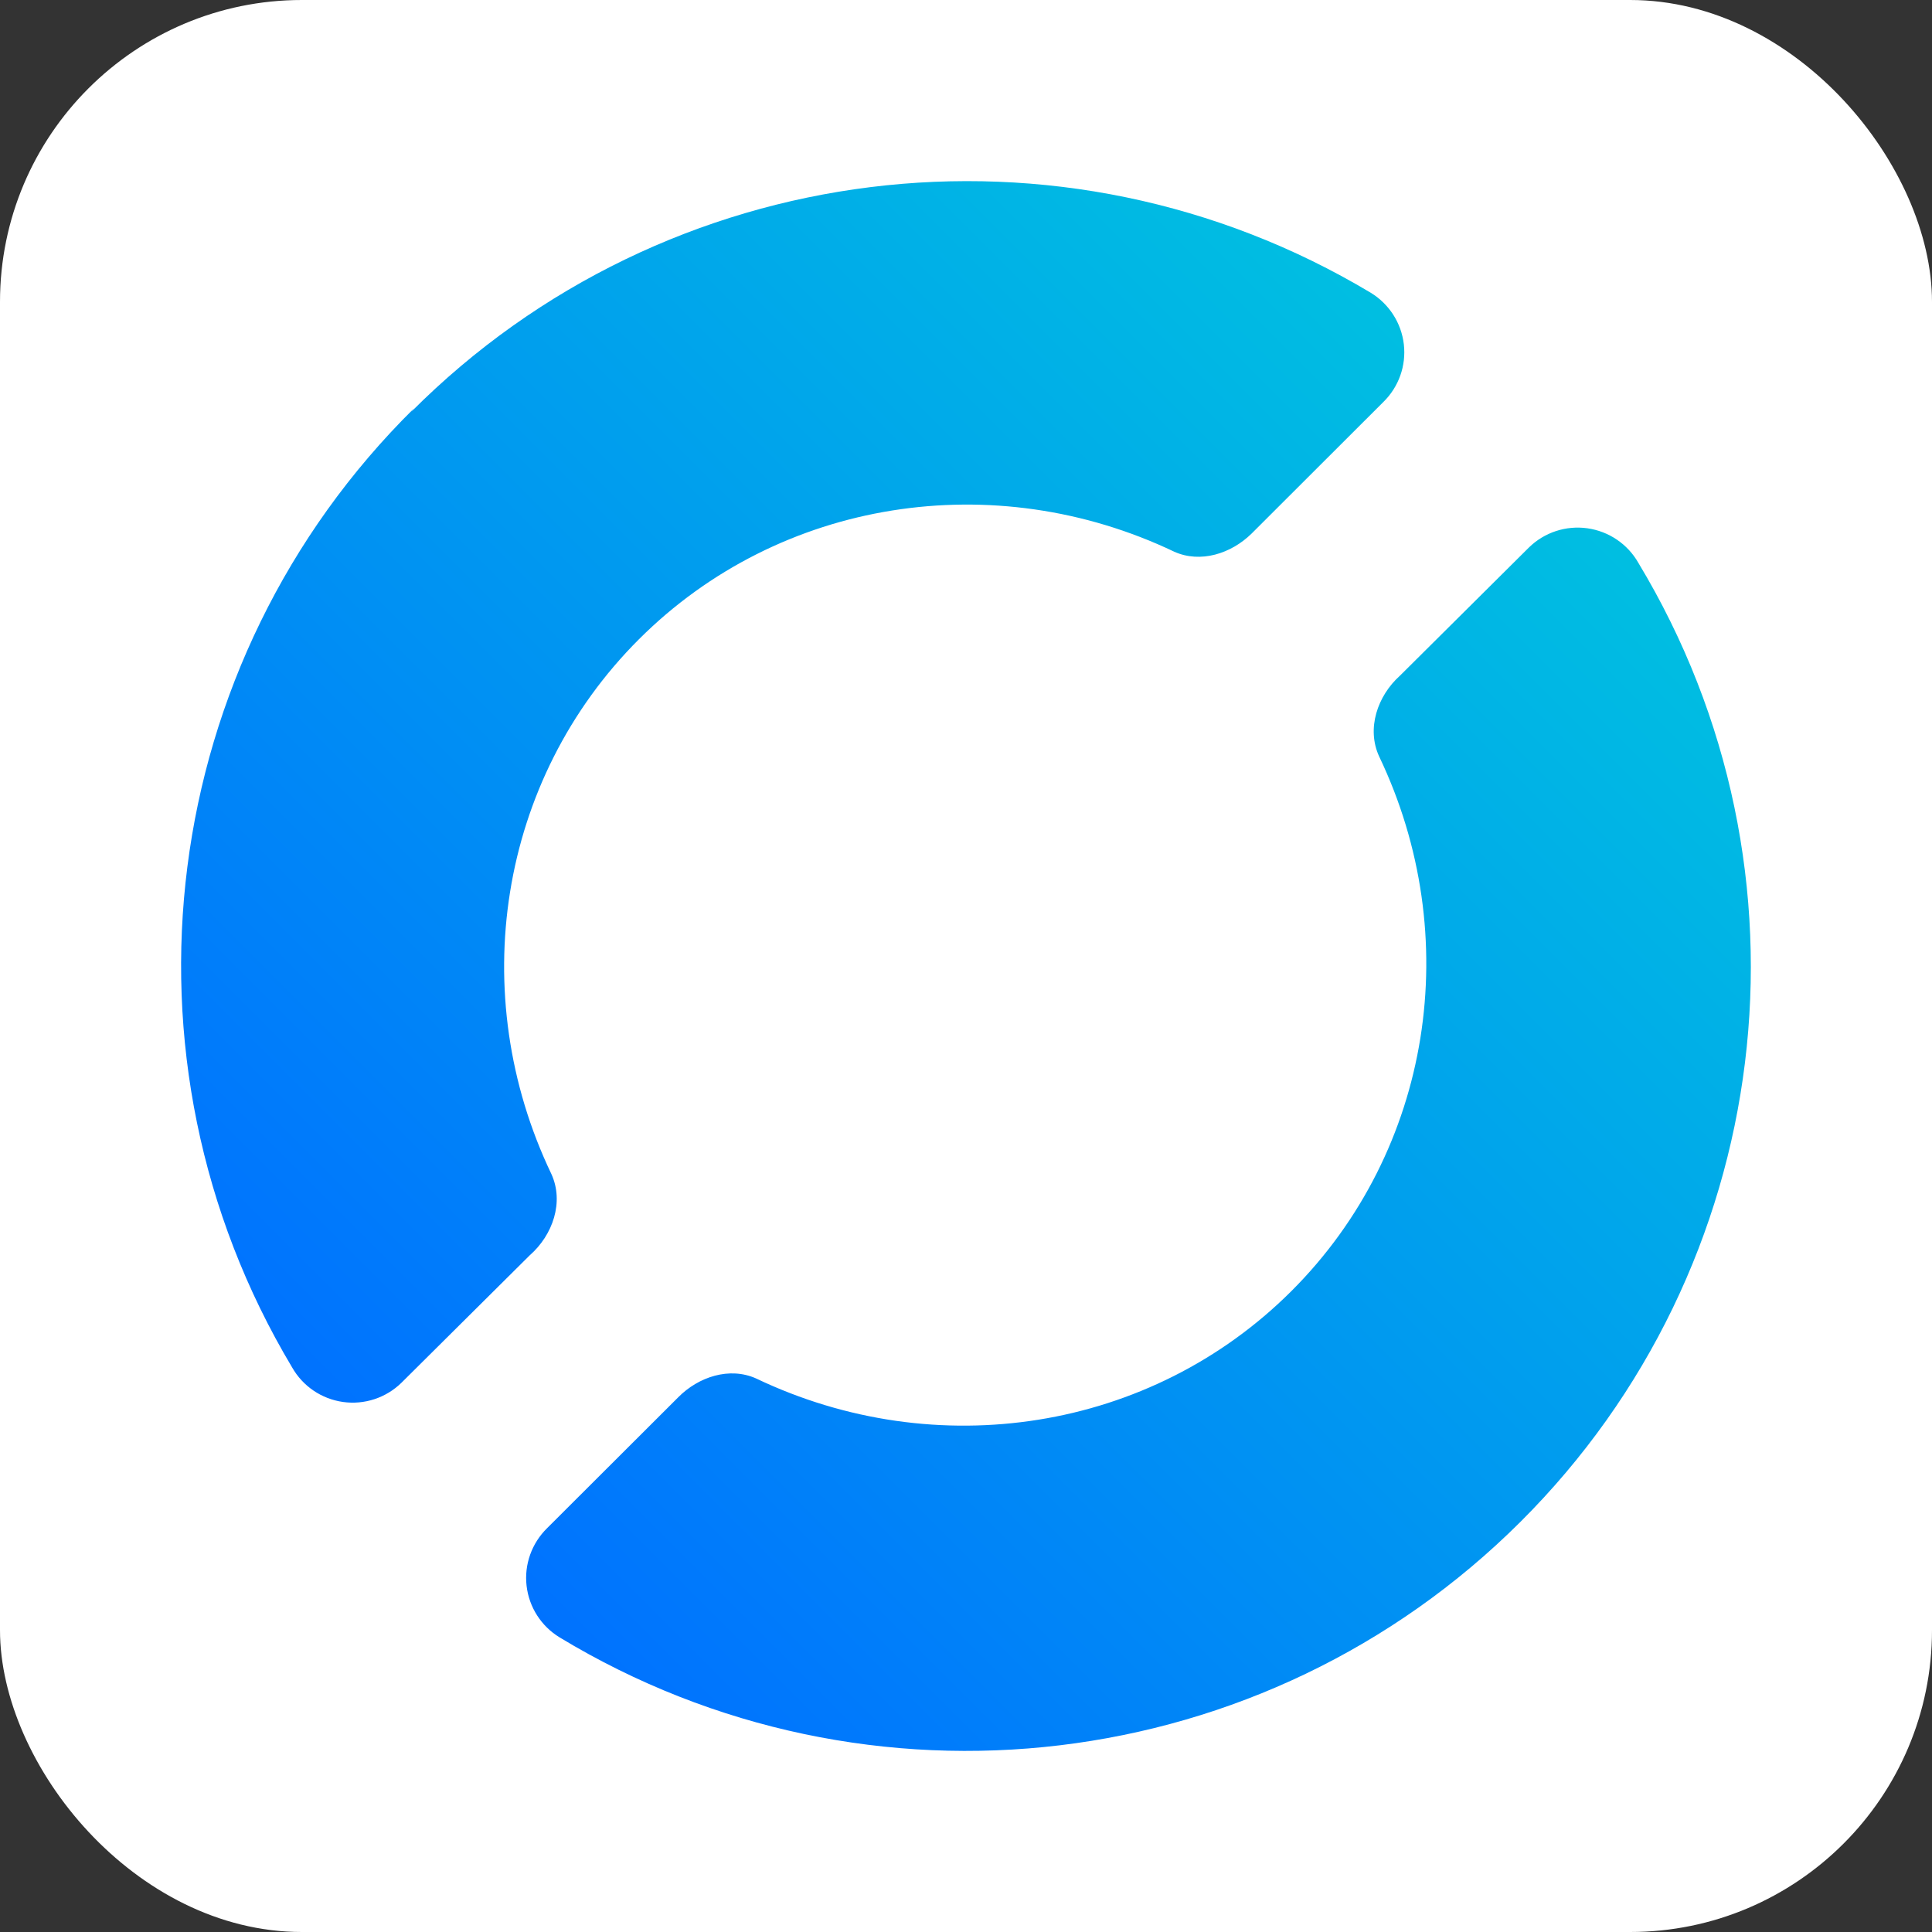
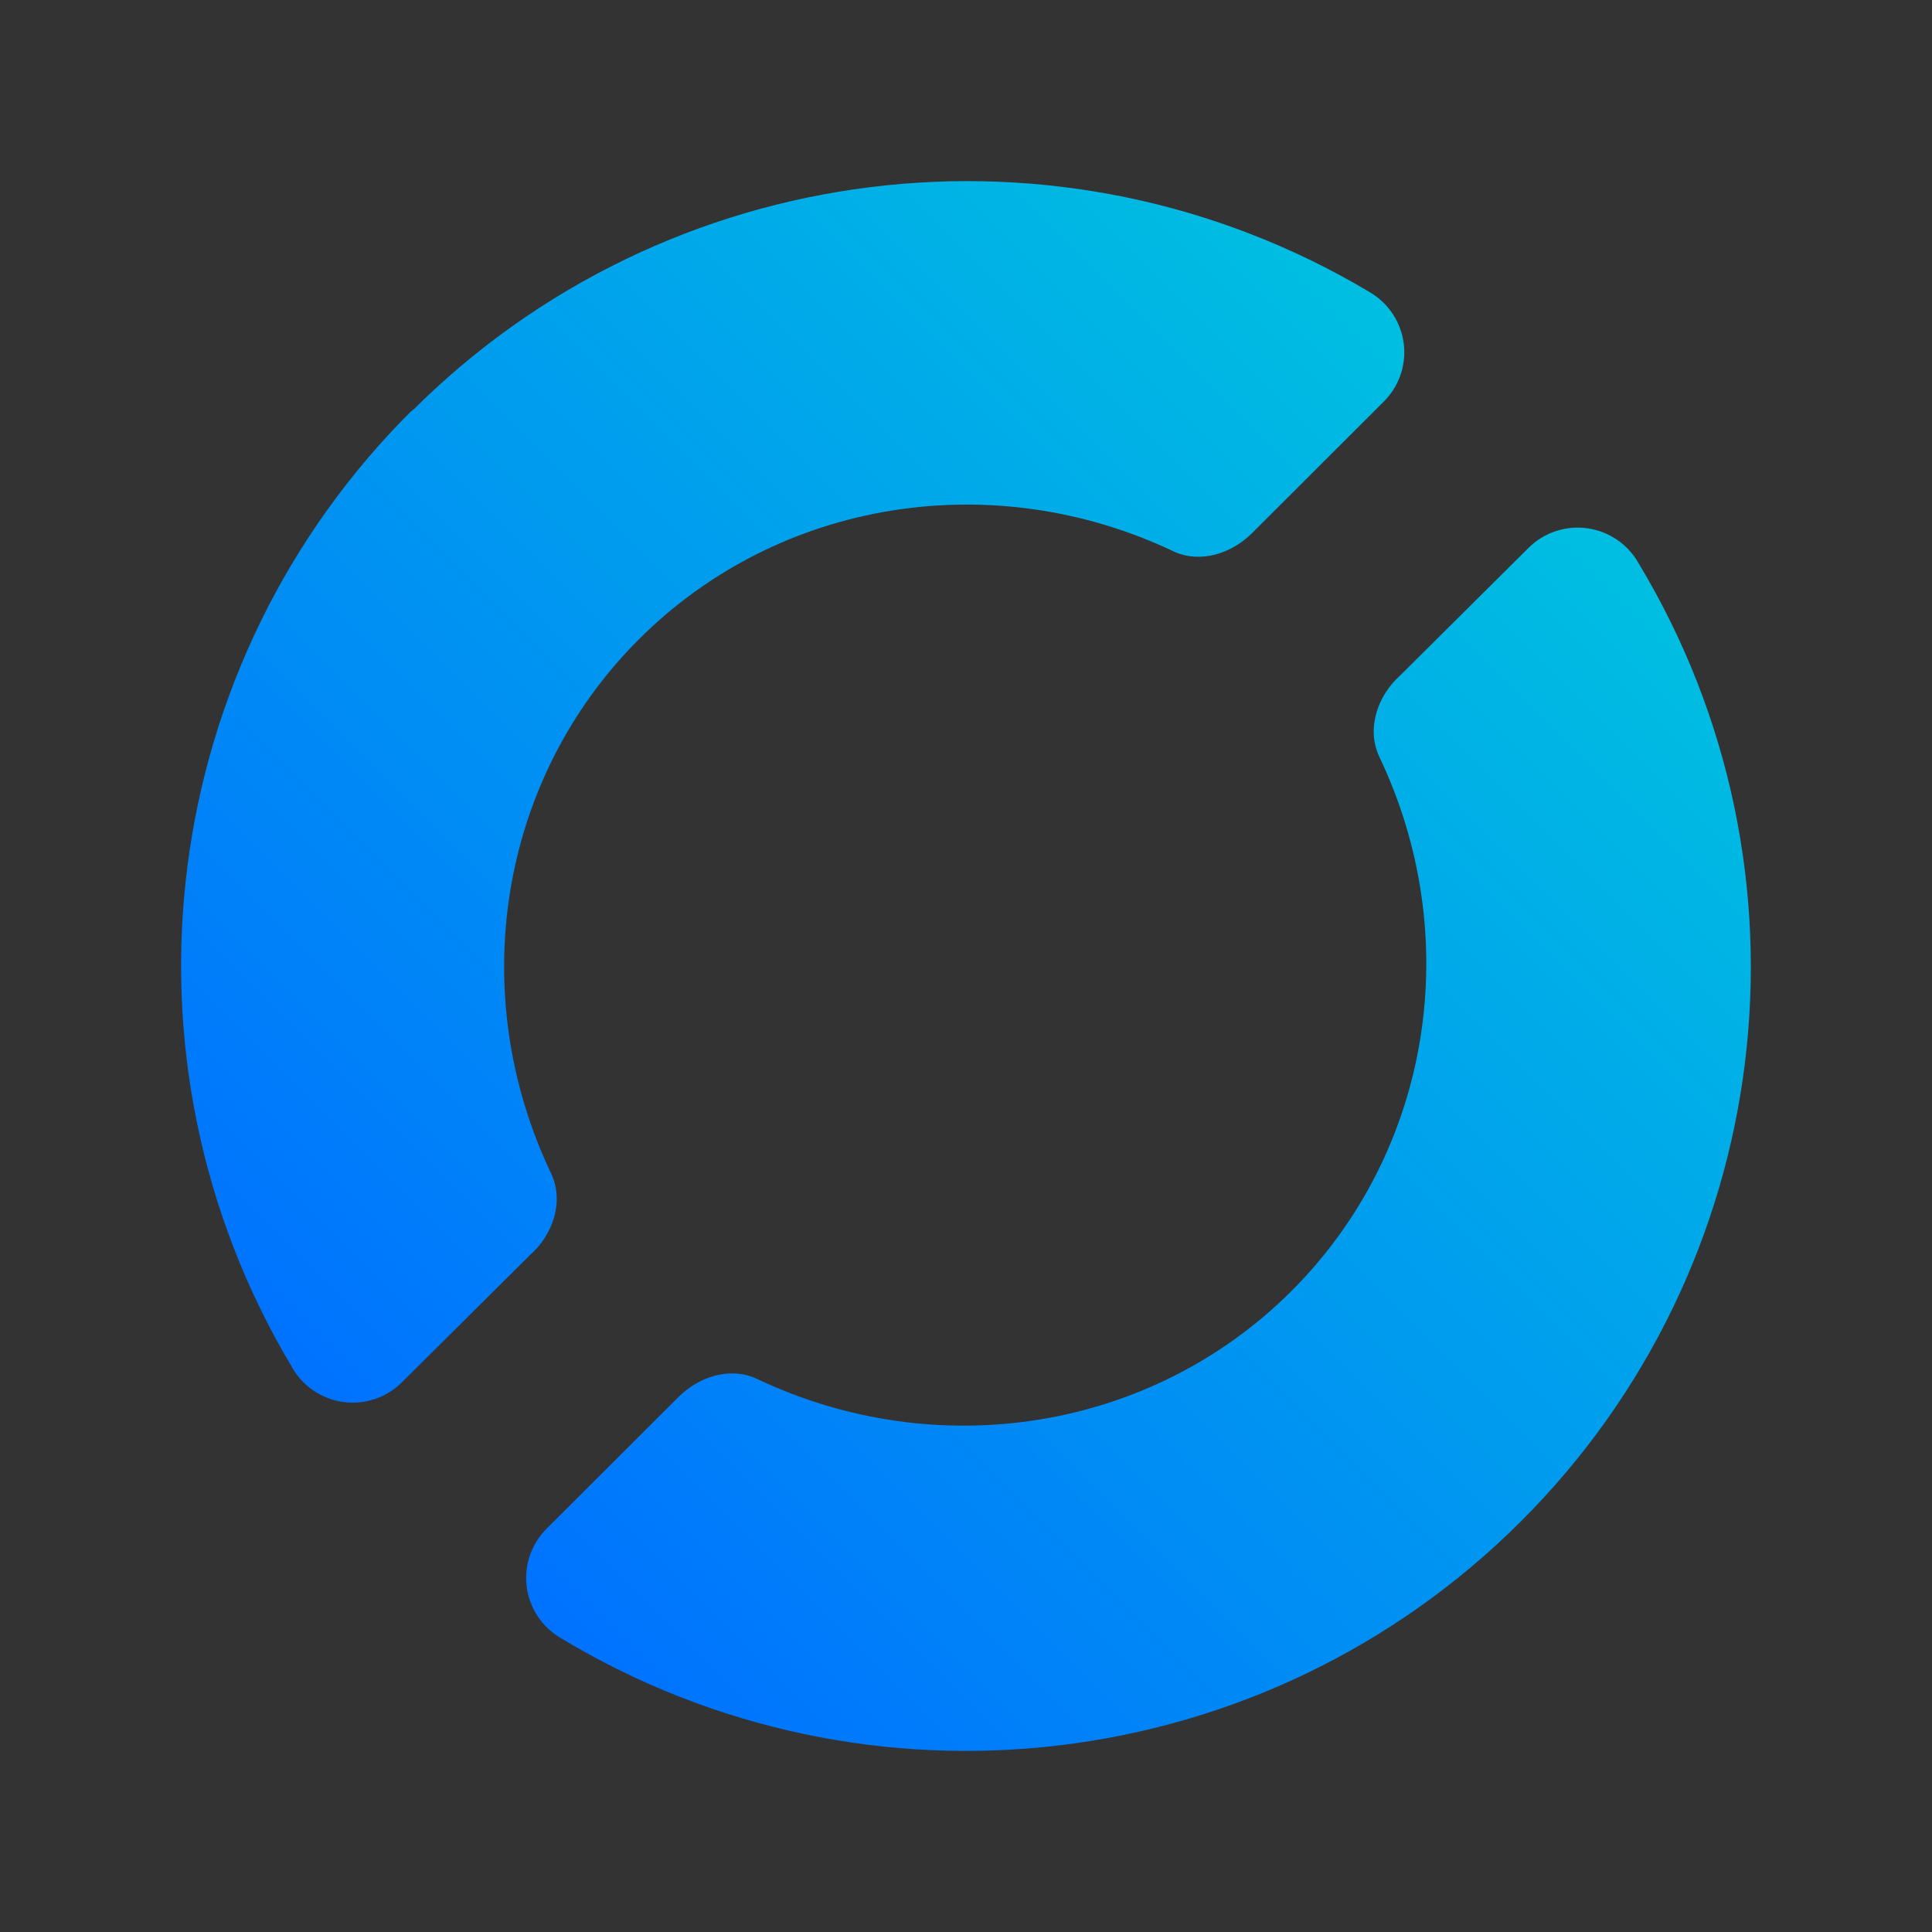
<svg xmlns="http://www.w3.org/2000/svg" xmlns:ns1="http://sodipodi.sourceforge.net/DTD/sodipodi-0.dtd" xmlns:ns2="http://www.inkscape.org/namespaces/inkscape" xmlns:xlink="http://www.w3.org/1999/xlink" style="isolation:isolate" viewBox="66.993 897.484 32 32" version="1.1" id="svg11" ns1:docname="design.svg" xml:space="preserve" ns2:export-filename="216333102-4d10c195-be66-4fa0-97ca-70a71756b25e.png" ns2:export-xdpi="3733.2917" ns2:export-ydpi="3733.2917" ns2:version="1.2.2 (b0a84865, 2022-12-01)" width="32" height="32">
  <rect x="66.993" y="897.484" width="32" height="32" fill="#333333" stroke="none" />
  <defs id="defs15">
    <linearGradient ns2:collect="always" xlink:href="#a" id="linearGradient765" gradientUnits="userSpaceOnUse" gradientTransform="matrix(26,0,0,25.999,17.985,891.749)" x1="0.148" y1="0.851" x2="0.845" y2="0.154" />
  </defs>
  <ns1:namedview id="namedview13" pagecolor="#ffffff" bordercolor="#000000" borderopacity="0.25" ns2:showpageshadow="2" ns2:pageopacity="0.0" ns2:pagecheckerboard="0" ns2:deskcolor="#d1d1d1" showgrid="false" ns2:zoom="1.8436908" ns2:cx="11.119001" ns2:cy="90.307984" ns2:window-width="1440" ns2:window-height="847" ns2:window-x="0" ns2:window-y="25" ns2:window-maximized="1" ns2:current-layer="svg11" showguides="true" />
  <linearGradient id="a" x1="0.148" x2="0.845" y1="0.851" y2="0.154" gradientTransform="matrix(26.301,0,0,26.331,90.674,911.757)" gradientUnits="userSpaceOnUse">
    <stop offset="0" stop-color="#004ba6" id="stop4" style="stop-color:#0071ff;stop-opacity:1;" />
    <stop offset="1" stop-color="#00bfe1" id="stop6" style="stop-color:#00bfe1;stop-opacity:1;" />
  </linearGradient>
  <g id="g763" ns2:export-filename="../../Desktop/path9.png" ns2:export-xdpi="768" ns2:export-ydpi="768" transform="translate(52.008,8.736)">
    <g id="g761" ns2:export-filename="./g369.png" ns2:export-xdpi="3733.2917" ns2:export-ydpi="3733.2917">
-       <rect style="fill:#ffffff;fill-opacity:1;stroke:none;stroke-width:1;stroke-dasharray:none;stroke-opacity:1;paint-order:fill markers stroke" id="rect757" width="32" height="32" x="14.985" y="888.748" rx="5" ry="5" />
      <path fill="url(#a)" d="m 40.309,897.816 -2.135,2.122 c -0.376,0.337 -0.557,0.879 -0.347,1.337 1.423,2.976 0.883,6.524 -1.451,8.856 -2.335,2.331 -5.887,2.871 -8.867,1.449 -0.439,-0.197 -0.954,-0.03 -1.292,0.313 l -2.17,2.166 c -0.255,0.25 -0.381,0.602 -0.34,0.956 0.041,0.354 0.243,0.669 0.548,0.854 5.113,3.095 11.679,2.306 15.911,-1.912 4.232,-4.216 5.039,-10.773 1.955,-15.887 -0.177,-0.311 -0.489,-0.522 -0.844,-0.572 -0.355,-0.05 -0.713,0.068 -0.968,0.318 z M 21.843,895.511 c -4.253,4.2 -5.086,10.758 -2.02,15.885 0.177,0.312 0.488,0.523 0.843,0.573 0.355,0.05 0.713,-0.068 0.969,-0.319 l 2.123,-2.109 c 0.385,-0.337 0.572,-0.885 0.359,-1.349 -1.423,-2.976 -0.884,-6.524 1.451,-8.856 2.334,-2.331 5.887,-2.871 8.866,-1.45 0.434,0.195 0.942,0.033 1.281,-0.3 l 2.182,-2.179 c 0.255,-0.249 0.381,-0.601 0.34,-0.956 -0.041,-0.353 -0.243,-0.668 -0.548,-0.854 -5.122,-3.068 -11.678,-2.255 -15.893,1.972 z" id="path759" ns2:export-filename="../../Desktop/path9.png" ns2:export-xdpi="2599.3848" ns2:export-ydpi="2599.3848" style="fill:url(#linearGradient765);stroke-width:0.988" ns1:nodetypes="ccccccccccccccccccccccccccc" />
    </g>
  </g>
</svg>